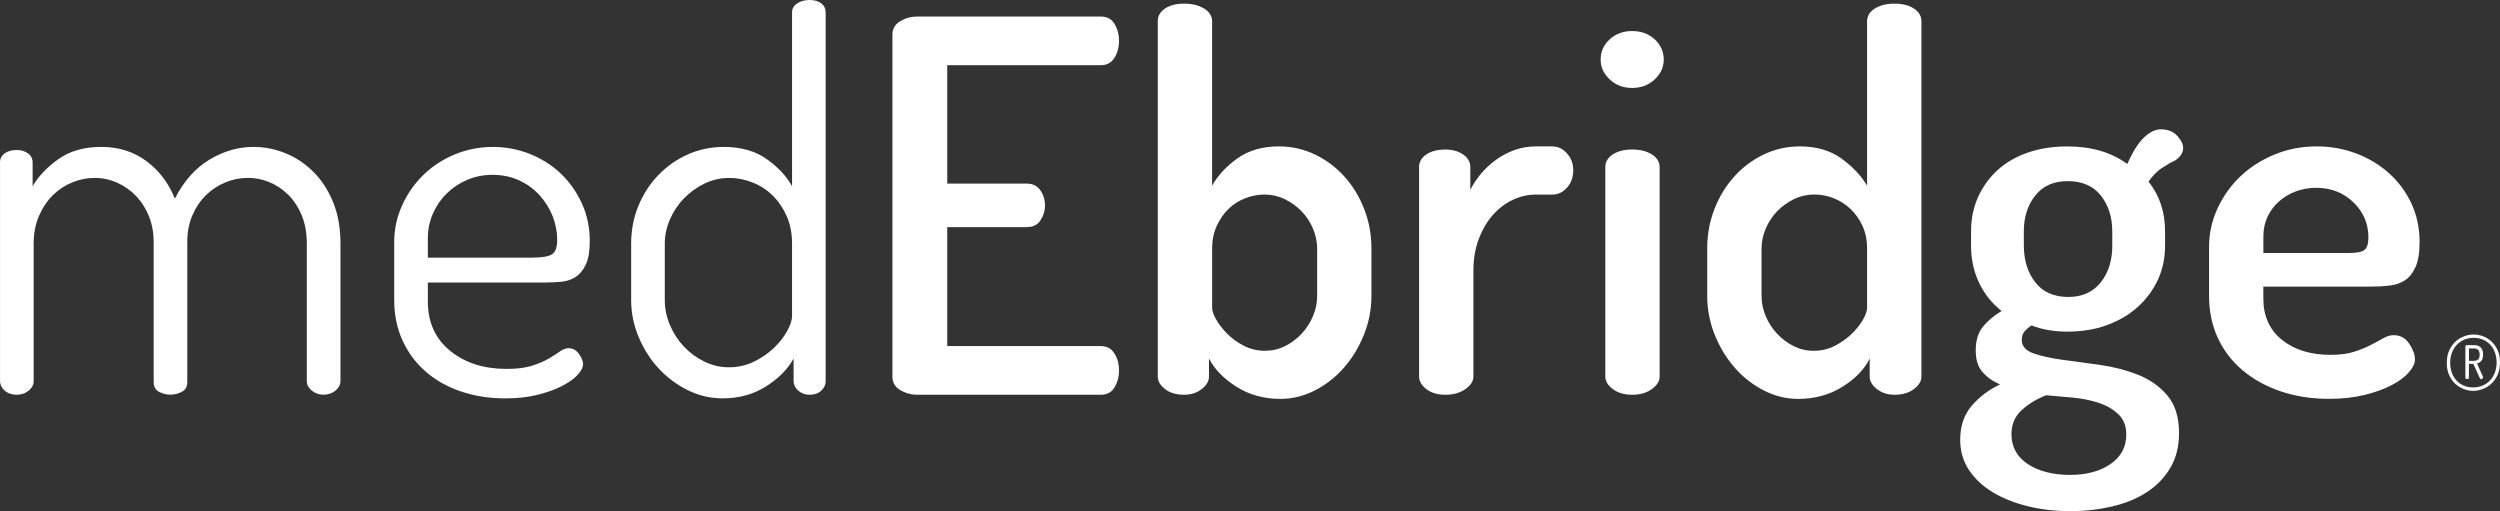
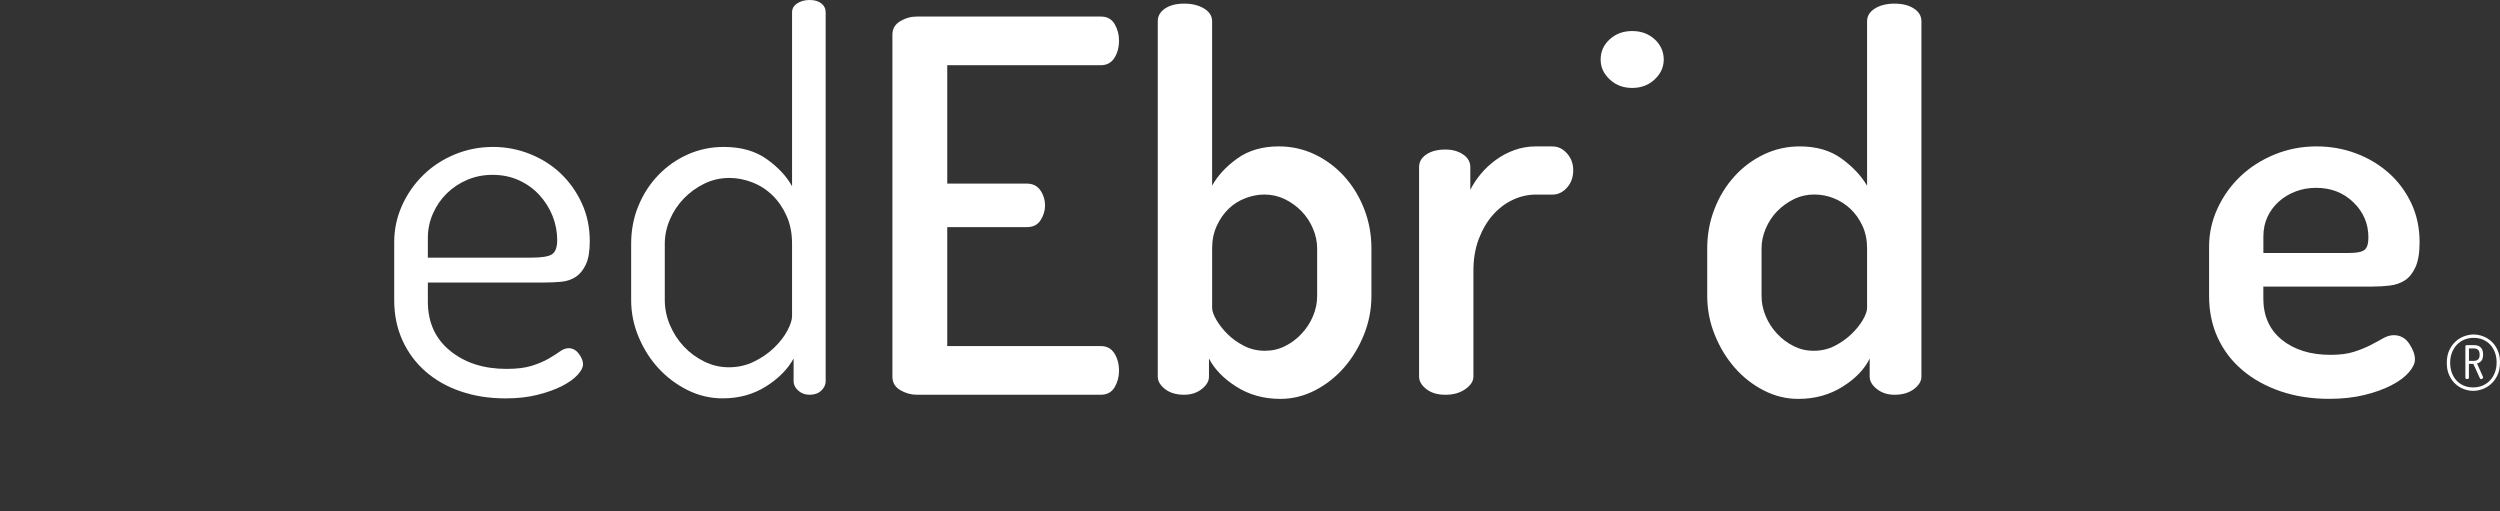
<svg xmlns="http://www.w3.org/2000/svg" id="Layer_2" viewBox="0 0 984.3 201.24">
  <rect x="0" y="0" width="984.3" height="201.24" fill="#333333" stroke="none" />
  <defs>
    <style>.cls-1{fill:#fff;}</style>
  </defs>
  <g id="Layer_1-2">
    <path class="cls-1" d="m354.42,153.58c2.04,1.22,4.21,1.83,6.52,1.83h72.51c2.44,0,4.24-.98,5.4-2.95,1.15-1.97,1.73-4.1,1.73-6.42,0-2.71-.61-5.02-1.83-6.93-1.22-1.9-2.99-2.85-5.3-2.85h-60.5v-46.84h31.37c2.44,0,4.24-.92,5.4-2.76,1.15-1.83,1.73-3.7,1.73-5.6,0-2.31-.61-4.35-1.83-6.12-1.22-1.76-2.99-2.65-5.3-2.65h-31.37V25.67h60.5c2.31,0,4.07-.95,5.3-2.85,1.22-1.9,1.83-4.2,1.83-6.93,0-2.31-.58-4.45-1.73-6.42-1.15-1.97-2.95-2.95-5.4-2.95h-72.51c-2.31,0-4.48.61-6.52,1.84-2.04,1.22-3.06,2.98-3.06,5.29v134.64c0,2.31,1.02,4.07,3.06,5.29Z" />
    <path class="cls-1" d="m940.53,68.13c-3.74-3.33-8.05-5.91-12.93-7.74-4.89-1.83-10.05-2.75-15.48-2.75-5.84,0-11.34,1.05-16.5,3.16-5.16,2.11-9.64,4.96-13.44,8.55-3.8,3.6-6.82,7.81-9.06,12.63-2.24,4.82-3.36,9.87-3.36,15.17v19.35c0,6.11,1.15,11.64,3.46,16.6,2.31,4.96,5.57,9.2,9.78,12.73,4.21,3.53,9.2,6.29,14.97,8.25,5.77,1.96,12.12,2.95,19.04,2.95,5.16,0,9.81-.51,13.95-1.53,4.14-1.01,7.7-2.31,10.69-3.87,2.99-1.56,5.26-3.26,6.82-5.1,1.56-1.83,2.34-3.49,2.34-4.99,0-1.9-.75-3.97-2.24-6.21-1.5-2.24-3.53-3.36-6.11-3.36-1.36,0-2.75.41-4.18,1.23-1.43.81-3.06,1.7-4.89,2.64-1.83.96-4.01,1.84-6.52,2.65-2.51.81-5.6,1.22-9.27,1.22-7.88,0-14.26-1.97-19.15-5.9-4.89-3.94-7.33-9.37-7.33-16.29v-4.69h42.98c2.31,0,4.58-.13,6.82-.4,2.24-.27,4.21-.95,5.91-2.04,1.7-1.09,3.09-2.82,4.18-5.2,1.09-2.37,1.63-5.67,1.63-9.88,0-5.57-1.09-10.66-3.26-15.28-2.17-4.61-5.13-8.59-8.86-11.91Zm-9.57,30.25c-1.02.81-3.02,1.22-6.01,1.22h-33.81v-6.51c0-2.85.54-5.43,1.63-7.74,1.08-2.31,2.58-4.31,4.48-6.01,1.9-1.7,4.1-3.02,6.62-3.97,2.51-.95,5.19-1.42,8.05-1.42,5.84,0,10.72,1.9,14.66,5.7,3.94,3.8,5.91,8.42,5.91,13.85,0,2.44-.51,4.07-1.53,4.89Z" />
-     <path class="cls-1" d="m850.8,50.92c-2.17,0-4.38,1.05-6.62,3.16-2.24,2.11-4.45,5.6-6.62,10.49-6.25-4.61-14.12-6.92-23.63-6.92-5.7,0-10.9.82-15.58,2.44-4.69,1.63-8.66,3.94-11.92,6.93-3.26,2.99-5.8,6.52-7.64,10.6-1.83,4.07-2.75,8.55-2.75,13.44v5.7c0,5.3,1.05,10.15,3.16,14.57,2.1,4.41,5.05,8.11,8.86,11.1-3.12,1.91-5.6,4.01-7.43,6.32-1.83,2.31-2.75,5.37-2.75,9.16s.88,6.52,2.65,8.55c1.76,2.04,4.07,3.67,6.92,4.89-4.34,2.03-8.04,4.82-11.1,8.35-3.06,3.53-4.58,8.01-4.58,13.44,0,4.48,1.15,8.45,3.46,11.92,2.31,3.46,5.43,6.38,9.37,8.75,3.94,2.37,8.52,4.21,13.75,5.5,5.23,1.29,10.83,1.93,16.8,1.93s11.17-.61,16.4-1.83c5.22-1.22,9.78-3.09,13.65-5.6,3.87-2.51,6.96-5.7,9.27-9.57,2.31-3.87,3.46-8.45,3.46-13.75,0-6.24-1.53-11.17-4.58-14.77-3.06-3.59-6.9-6.32-11.51-8.15-4.62-1.83-9.57-3.12-14.87-3.87-5.3-.75-10.25-1.43-14.87-2.04-4.62-.61-8.45-1.46-11.51-2.55-3.05-1.08-4.58-2.85-4.58-5.29,0-1.35.37-2.47,1.12-3.36.74-.88,1.66-1.66,2.75-2.34,4.07,1.63,8.76,2.44,14.06,2.44,5.7,0,10.9-.84,15.58-2.55,4.69-1.7,8.72-4.07,12.12-7.13,3.39-3.05,6.04-6.62,7.94-10.69,1.9-4.07,2.85-8.55,2.85-13.45v-5.7c0-7.6-2.17-14.12-6.52-19.55,1.63-2.31,3.36-4.07,5.19-5.3,1.83-1.22,3.5-2.17,4.99-2.85.95-.54,1.76-1.25,2.44-2.14.68-.88,1.02-1.87,1.02-2.95,0-1.49-.78-3.09-2.34-4.79-1.56-1.7-3.7-2.55-6.42-2.55Zm-45.22,104.7c3.26.27,6.72.57,10.39.91,3.67.34,7.06,1.02,10.19,2.03,3.12,1.02,5.73,2.51,7.84,4.49,2.1,1.97,3.16,4.65,3.16,8.04,0,4.89-2.07,8.76-6.21,11.61-4.14,2.85-9.47,4.28-15.99,4.28s-12.32-1.43-16.6-4.28c-4.28-2.85-6.41-6.79-6.41-11.81,0-3.8,1.32-6.93,3.97-9.37,2.65-2.44,5.87-4.41,9.67-5.9Zm26.07-58.87c0,5.84-1.53,10.67-4.58,14.47-3.06,3.8-7.3,5.7-12.73,5.7-5.7,0-10.05-1.94-13.04-5.8-2.99-3.87-4.48-8.73-4.48-14.56v-5.5c0-5.57,1.49-10.25,4.48-14.05,2.98-3.8,7.26-5.7,12.83-5.7s10.05,1.9,13.03,5.7c2.99,3.8,4.48,8.49,4.48,14.05v5.7Z" />
    <path class="cls-1" d="m753.54,3.36c-1.97-1.29-4.52-1.93-7.64-1.93s-5.7.65-7.74,1.93c-2.04,1.29-3.05,2.95-3.05,4.99v64.77c-2.31-3.93-5.67-7.5-10.08-10.7-4.41-3.19-9.88-4.78-16.4-4.78-5.03,0-9.74,1.05-14.16,3.16-4.42,2.11-8.29,4.99-11.61,8.66-3.33,3.66-5.94,7.95-7.84,12.83-1.9,4.89-2.85,10.05-2.85,15.48v18.74c0,5.3.98,10.39,2.95,15.28,1.97,4.89,4.58,9.2,7.84,12.94,3.26,3.73,7.06,6.72,11.41,8.96,4.34,2.24,8.89,3.36,13.65,3.36,6.52,0,12.32-1.6,17.42-4.79,5.09-3.19,8.66-6.89,10.69-11.1v7.13c0,1.76.95,3.4,2.85,4.89,1.9,1.49,4.21,2.24,6.93,2.24,3.12,0,5.67-.75,7.64-2.24,1.97-1.49,2.95-3.12,2.95-4.89V8.35c0-2.04-.99-3.7-2.95-4.99Zm-18.43,117.84c0,1.22-.55,2.79-1.63,4.68-1.09,1.9-2.58,3.76-4.48,5.6-1.9,1.83-4.11,3.4-6.62,4.69-2.51,1.29-5.27,1.94-8.25,1.94s-5.5-.61-7.94-1.84c-2.45-1.22-4.62-2.85-6.52-4.89-1.9-2.03-3.4-4.34-4.48-6.92-1.09-2.58-1.63-5.23-1.63-7.95v-18.74c0-2.58.54-5.16,1.63-7.74,1.09-2.58,2.58-4.86,4.48-6.83,1.9-1.96,4.11-3.56,6.62-4.79,2.51-1.22,5.19-1.83,8.04-1.83,2.58,0,5.09.47,7.54,1.43,2.44.95,4.65,2.34,6.62,4.17,1.97,1.84,3.56,4.07,4.79,6.72,1.22,2.65,1.83,5.6,1.83,8.86v23.43Z" />
    <path class="cls-1" d="m642.63,12.22c-3.53,0-6.49,1.09-8.86,3.26-2.38,2.17-3.56,4.82-3.56,7.94s1.19,5.6,3.56,7.84c2.37,2.24,5.33,3.36,8.86,3.36s6.48-1.12,8.86-3.36c2.37-2.24,3.56-4.86,3.56-7.84s-1.19-5.77-3.56-7.94c-2.38-2.17-5.33-3.26-8.86-3.26Z" />
-     <path class="cls-1" d="m650.37,60.8c-2.04-1.29-4.62-1.93-7.74-1.93s-5.67.65-7.64,1.93c-1.97,1.29-2.95,2.95-2.95,4.99v82.5c0,1.76.98,3.4,2.95,4.89,1.97,1.49,4.51,2.24,7.64,2.24s5.7-.75,7.74-2.24c2.04-1.49,3.06-3.12,3.06-4.89v-82.5c0-2.04-1.02-3.7-3.06-4.99Z" />
    <path class="cls-1" d="m611.27,57.64h-6.52c-2.99,0-5.8.48-8.45,1.43-2.65.95-5.09,2.24-7.33,3.87-2.24,1.63-4.21,3.46-5.91,5.5-1.7,2.04-3.09,4.15-4.17,6.32v-8.96c0-2.04-.95-3.7-2.85-4.99-1.9-1.29-4.21-1.93-6.93-1.93-3.13,0-5.64.65-7.54,1.93-1.9,1.29-2.85,2.95-2.85,4.99v82.5c0,1.76.95,3.4,2.85,4.89,1.9,1.49,4.41,2.24,7.54,2.24s5.73-.75,7.84-2.24c2.1-1.49,3.16-3.12,3.16-4.89v-41.76c0-4.61.71-8.79,2.14-12.53,1.43-3.73,3.29-6.89,5.6-9.47,2.31-2.58,4.92-4.54,7.84-5.9,2.92-1.35,5.94-2.03,9.06-2.03h6.52c2.17,0,4.07-.92,5.7-2.75,1.63-1.83,2.44-4.11,2.44-6.83,0-2.58-.82-4.79-2.44-6.62-1.63-1.83-3.53-2.75-5.7-2.75Z" />
    <path class="cls-1" d="m529.28,69.46c-3.33-3.66-7.2-6.55-11.61-8.66-4.41-2.1-9.13-3.16-14.16-3.16-6.52,0-11.98,1.6-16.4,4.78-4.42,3.2-7.71,6.76-9.88,10.7V8.35c0-2.04-1.05-3.7-3.16-4.99-2.11-1.29-4.72-1.93-7.84-1.93s-5.64.65-7.54,1.93c-1.9,1.29-2.85,2.95-2.85,4.99v139.94c0,1.76.95,3.4,2.85,4.89,1.9,1.49,4.41,2.24,7.54,2.24,2.71,0,5.02-.75,6.92-2.24,1.9-1.49,2.85-3.12,2.85-4.89v-7.13c2.17,4.21,5.77,7.91,10.8,11.1,5.02,3.19,10.79,4.79,17.31,4.79,4.75,0,9.3-1.12,13.65-3.36,4.35-2.24,8.15-5.23,11.41-8.96,3.26-3.73,5.87-8.05,7.84-12.94,1.97-4.89,2.95-9.98,2.95-15.28v-18.74c0-5.43-.95-10.59-2.85-15.48-1.9-4.89-4.52-9.17-7.84-12.83Zm-10.69,47.05c0,2.72-.54,5.36-1.63,7.95-1.09,2.58-2.58,4.89-4.48,6.92-1.9,2.04-4.07,3.67-6.52,4.89-2.45,1.23-5.09,1.84-7.94,1.84s-5.74-.64-8.25-1.94c-2.52-1.29-4.69-2.86-6.52-4.69-1.83-1.84-3.29-3.7-4.38-5.6-1.09-1.9-1.63-3.47-1.63-4.68v-23.43c0-3.26.61-6.21,1.83-8.86,1.22-2.65,2.78-4.89,4.68-6.72,1.9-1.83,4.11-3.23,6.62-4.17,2.51-.95,4.99-1.43,7.44-1.43,2.85,0,5.53.61,8.05,1.83,2.51,1.22,4.72,2.82,6.62,4.79,1.9,1.97,3.39,4.24,4.48,6.83,1.09,2.58,1.63,5.16,1.63,7.74v18.74Z" />
    <path class="cls-1" d="m323.36,1.32c-1.16-.88-2.68-1.32-4.58-1.32s-3.53.44-4.89,1.32c-1.36.89-2.04,2.07-2.04,3.57v68.44c-2.17-3.94-5.5-7.5-9.98-10.69-4.48-3.19-10.12-4.79-16.91-4.79-5.02,0-9.74.99-14.16,2.95-4.42,1.97-8.28,4.69-11.61,8.15-3.33,3.46-5.94,7.51-7.84,12.12-1.9,4.61-2.85,9.57-2.85,14.86v22.2c0,5.03.98,9.88,2.95,14.57,1.97,4.68,4.58,8.79,7.84,12.33,3.26,3.53,7.06,6.38,11.41,8.55,4.35,2.17,8.96,3.26,13.85,3.26,6.38,0,12.05-1.56,17.01-4.68,4.96-3.13,8.58-6.79,10.9-11v8.96c0,1.35.61,2.58,1.83,3.67,1.22,1.09,2.72,1.63,4.48,1.63,1.9,0,3.43-.54,4.58-1.63,1.15-1.09,1.73-2.31,1.73-3.67V4.89c0-1.5-.58-2.68-1.73-3.57Zm-11.51,123.13c0,1.49-.61,3.4-1.83,5.7-1.22,2.31-2.95,4.55-5.19,6.72-2.24,2.17-4.89,4.01-7.95,5.5-3.05,1.5-6.35,2.24-9.88,2.24s-6.62-.75-9.67-2.24c-3.06-1.49-5.74-3.46-8.05-5.9-2.31-2.45-4.14-5.27-5.5-8.46-1.36-3.19-2.04-6.48-2.04-9.88v-22.2c0-3.25.68-6.45,2.04-9.57,1.36-3.12,3.19-5.87,5.5-8.25,2.31-2.38,4.99-4.32,8.05-5.81,3.05-1.49,6.34-2.24,9.88-2.24,2.99,0,5.97.58,8.96,1.73,2.99,1.15,5.63,2.85,7.94,5.09,2.31,2.24,4.18,4.96,5.6,8.15,1.43,3.19,2.14,6.83,2.14,10.9v28.52Z" />
    <path class="cls-1" d="m220.7,68.24c-3.46-3.26-7.5-5.8-12.12-7.64-4.62-1.83-9.44-2.75-14.46-2.75-5.3,0-10.32.99-15.07,2.95-4.76,1.97-8.9,4.69-12.43,8.15-3.53,3.46-6.31,7.47-8.35,12.02-2.04,4.55-3.06,9.34-3.06,14.36v22.81c0,5.84,1.09,11.14,3.26,15.89,2.17,4.76,5.19,8.83,9.07,12.22,3.87,3.4,8.48,6.01,13.85,7.84,5.36,1.84,11.24,2.76,17.62,2.76,4.75,0,8.99-.48,12.73-1.43,3.73-.94,6.92-2.1,9.57-3.46,2.65-1.36,4.69-2.82,6.11-4.38,1.43-1.56,2.14-2.95,2.14-4.18s-.54-2.58-1.63-4.07c-1.09-1.49-2.45-2.24-4.07-2.24-1.09,0-2.24.44-3.46,1.32-1.22.88-2.72,1.83-4.48,2.85-1.77,1.01-3.94,1.93-6.52,2.75-2.58.82-5.91,1.23-9.98,1.23-8.96,0-16.37-2.37-22.2-7.13-5.84-4.75-8.76-11.21-8.76-19.35v-7.53h46.03c2.17,0,4.34-.1,6.52-.3,2.17-.21,4.07-.85,5.7-1.94,1.63-1.08,2.95-2.71,3.97-4.89,1.02-2.17,1.53-5.22,1.53-9.16,0-5.43-1.05-10.42-3.16-14.97-2.11-4.55-4.89-8.46-8.35-11.71Zm-3.36,31.88c-1.36.89-4.07,1.32-8.15,1.32h-40.74v-7.74c0-3.4.68-6.62,2.04-9.68,1.36-3.06,3.19-5.71,5.5-7.95,2.31-2.24,4.99-4,8.05-5.3,3.06-1.29,6.35-1.93,9.88-1.93,3.8,0,7.26.71,10.39,2.14,3.12,1.42,5.8,3.36,8.05,5.8,2.24,2.44,3.97,5.19,5.19,8.25,1.22,3.06,1.83,6.21,1.83,9.47,0,2.85-.68,4.72-2.04,5.6Z" />
-     <path class="cls-1" d="m123.54,67.83c-3.19-3.26-6.86-5.74-11-7.44-4.14-1.7-8.39-2.55-12.73-2.55-5.98,0-11.75,1.67-17.31,4.99-5.57,3.33-10.12,8.45-13.65,15.38-2.44-6.12-6.18-11.03-11.2-14.77-5.02-3.73-10.93-5.6-17.72-5.6s-12.42,1.6-16.91,4.79c-4.48,3.19-7.88,6.75-10.18,10.69v-9.37c0-1.49-.61-2.68-1.83-3.57-1.22-.88-2.72-1.32-4.48-1.32-1.91,0-3.46.44-4.69,1.32-1.22.89-1.83,2.07-1.83,3.57v86.16c0,1.35.61,2.58,1.83,3.67,1.22,1.09,2.78,1.63,4.69,1.63s3.49-.54,4.79-1.63c1.29-1.09,1.93-2.31,1.93-3.67v-54.19c0-4.07.71-7.74,2.14-11,1.43-3.26,3.26-5.98,5.5-8.15,2.24-2.17,4.79-3.84,7.64-4.99,2.85-1.16,5.77-1.73,8.76-1.73s6.11.65,8.96,1.94c2.85,1.29,5.33,3.06,7.43,5.29,2.1,2.24,3.77,4.89,4.99,7.94,1.22,3.06,1.83,6.42,1.83,10.08v55c0,1.9.71,3.23,2.14,3.97,1.43.75,2.88,1.12,4.38,1.12,1.63,0,3.16-.37,4.58-1.12,1.43-.74,2.14-2.06,2.14-3.97v-55.2c0-3.8.68-7.26,2.04-10.39,1.36-3.13,3.16-5.78,5.4-7.95,2.24-2.17,4.79-3.84,7.64-4.99,2.85-1.16,5.77-1.73,8.76-1.73s5.63.54,8.35,1.63c2.71,1.09,5.19,2.72,7.43,4.89,2.24,2.18,4.04,4.89,5.4,8.15,1.36,3.25,2.04,6.99,2.04,11.2v54.19c0,1.35.64,2.58,1.94,3.67,1.29,1.09,2.82,1.63,4.58,1.63,1.9,0,3.49-.54,4.79-1.63,1.29-1.09,1.94-2.31,1.94-3.67v-54.19c0-6.11-.95-11.51-2.85-16.19-1.9-4.68-4.45-8.66-7.64-11.92Z" />
    <path class="cls-1" d="m975.29,143.09c.68-.16,1.24-.5,1.69-1.04.44-.53.66-1.37.66-2.51,0-.68-.09-1.25-.27-1.72-.18-.47-.44-.85-.77-1.13-.33-.29-.71-.49-1.13-.61-.42-.13-.87-.19-1.35-.19h-2.94c-.34.05-.51.21-.51.51v12.32c0,.18.07.31.22.39.15.08.31.12.49.12s.34-.04.48-.12c.14-.08.2-.21.2-.39v-5.46h1.74l2.46,5.39c.07.16.15.3.24.43.09.12.2.19.34.19.18,0,.36-.07.54-.22.18-.15.27-.31.27-.49,0-.02-.02-.1-.07-.24l-2.32-5.22Zm-3.21-1.02v-4.88h2.05c.64,0,1.15.19,1.55.56.4.38.6,1.01.6,1.9s-.2,1.48-.6,1.86c-.4.37-.92.56-1.55.56h-2.05Z" />
    <path class="cls-1" d="m983.36,137.87c-.63-1.39-1.44-2.54-2.44-3.45-1-.91-2.11-1.59-3.34-2.04-1.23-.46-2.44-.68-3.65-.68s-2.4.21-3.65.66c-1.25.44-2.39,1.12-3.41,2.05-1.02.92-1.87,2.08-2.53,3.48-.66,1.4-.99,3.05-.99,4.96s.31,3.46.94,4.85c.63,1.39,1.44,2.54,2.44,3.45,1,.91,2.11,1.59,3.34,2.05,1.23.45,2.45.68,3.65.68s2.4-.22,3.65-.66c1.25-.45,2.39-1.13,3.41-2.05,1.03-.92,1.87-2.08,2.53-3.48.66-1.4.99-3.05.99-4.97s-.31-3.46-.94-4.84Zm-1.09,8.83c-.47,1.21-1.11,2.24-1.93,3.11-.82.87-1.79,1.53-2.92,2.01-1.13.48-2.36.71-3.7.71s-2.6-.24-3.7-.71c-1.1-.48-2.05-1.15-2.85-2.01-.8-.86-1.41-1.89-1.84-3.07-.43-1.19-.65-2.48-.65-3.9s.23-2.79.7-3.99c.47-1.2,1.11-2.24,1.93-3.11.82-.86,1.79-1.53,2.92-2.01,1.13-.48,2.36-.71,3.7-.71s2.6.24,3.7.71c1.1.48,2.05,1.15,2.85,2.01.8.87,1.41,1.89,1.84,3.07.43,1.19.65,2.48.65,3.89s-.23,2.79-.7,3.99Z" />
  </g>
</svg>